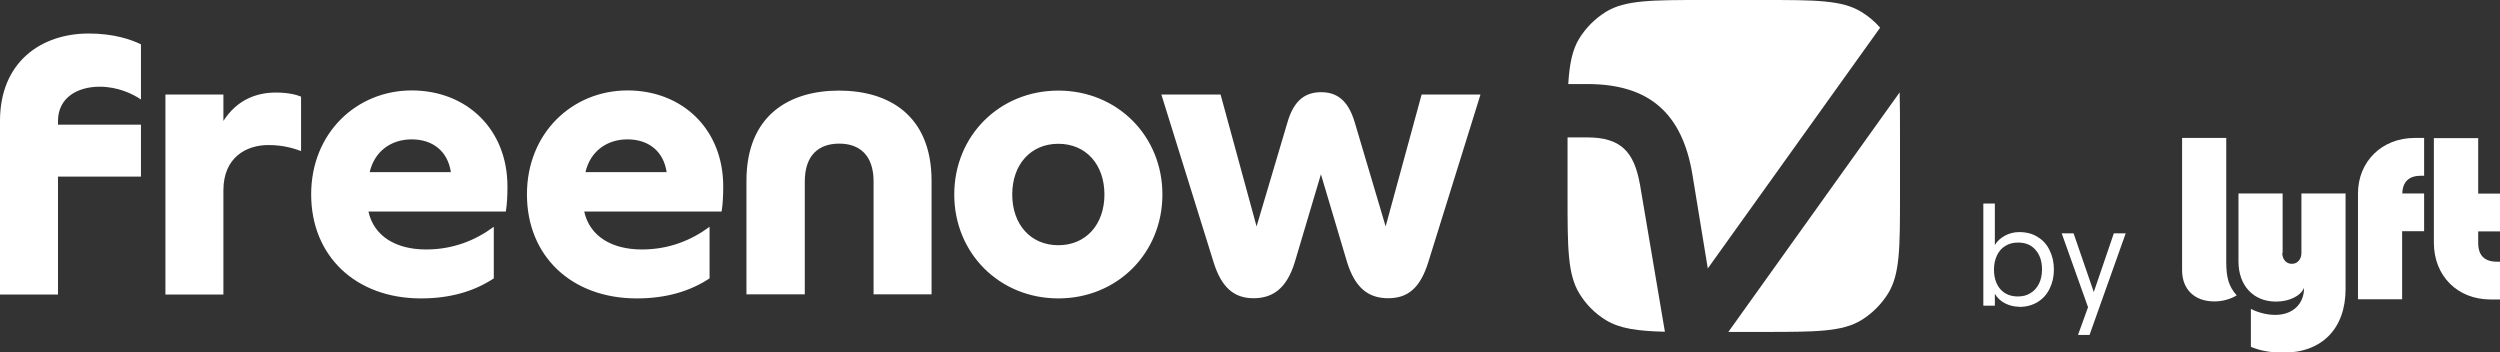
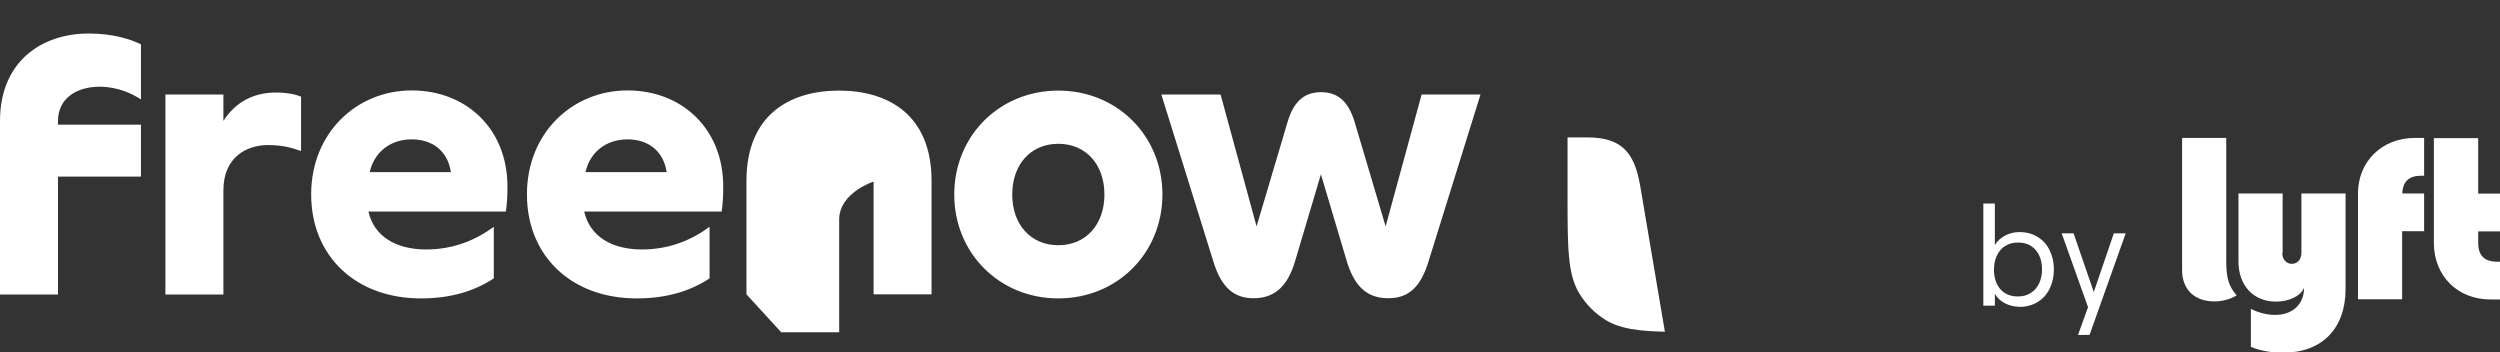
<svg xmlns="http://www.w3.org/2000/svg" id="Layer_1" data-name="Layer 1" viewBox="0 0 141 19.88">
  <rect x="0" y="0" width="141" height="19.88" fill="#333333" stroke="none" />
  <defs>
    <style>
      .cls-1 {
        fill: #fff;
      }
    </style>
  </defs>
-   <path class="cls-1" d="M33.02,9.71c.27-1.17,1.2-1.85,2.37-1.85s2.03.65,2.21,1.85h-4.58ZM29.72,10.97c0,3.47,2.51,5.86,6.19,5.86,1.72,0,3.05-.43,4.11-1.13v-2.91c-1.04.77-2.3,1.28-3.82,1.28-1.69,0-2.94-.74-3.25-2.14h7.75c.07-.45.09-.9.09-1.42,0-3.22-2.3-5.41-5.4-5.41s-5.67,2.39-5.67,5.86ZM42.1,16.6v-6.4c0-3.72,2.44-5.09,5.22-5.09s5.22,1.37,5.22,5.09v6.4h-3.27v-6.36c0-1.51-.81-2.14-1.94-2.14s-1.94.63-1.94,2.14v6.36h-3.27ZM65.52,5.33h3.32l2.03,7.44,1.74-5.86c.38-1.33,1.08-1.71,1.9-1.71s1.51.38,1.9,1.71l1.74,5.86,2.03-7.44h3.32l-2.94,9.44c-.45,1.46-1.15,2.05-2.26,2.05s-1.87-.56-2.33-2.05l-1.47-4.94-1.47,4.94c-.45,1.49-1.24,2.05-2.33,2.05s-1.81-.59-2.26-2.05l-2.94-9.44ZM0,16.6V6.82C0,3.51,2.3,1.89,5.01,1.89c1.4,0,2.39.34,2.94.61v3.11c-.47-.32-1.31-.72-2.33-.72-1.24,0-2.35.61-2.35,1.94v.2h4.68v2.93H3.27v6.65H0ZM9.33,16.6V5.33h3.27v1.49c.75-1.17,1.83-1.6,2.96-1.6.66,0,1.13.11,1.42.23v3.07c-.36-.13-.95-.34-1.85-.34-1.24,0-2.53.7-2.53,2.55v5.88h-3.27ZM20.85,9.71c.27-1.17,1.2-1.85,2.37-1.85s2.03.65,2.21,1.85h-4.58ZM17.55,10.97c0,3.47,2.51,5.86,6.19,5.86,1.72,0,3.05-.43,4.11-1.13v-2.91c-1.04.77-2.3,1.28-3.82,1.28-1.69,0-2.94-.74-3.25-2.14h7.75c.07-.45.09-.9.09-1.42,0-3.22-2.3-5.41-5.4-5.41s-5.67,2.39-5.67,5.86ZM59.69,13.83c-1.56,0-2.6-1.17-2.6-2.86s1.04-2.86,2.6-2.86,2.6,1.17,2.6,2.86-1.04,2.86-2.6,2.86ZM59.69,16.83c3.32,0,5.87-2.55,5.87-5.86s-2.55-5.86-5.87-5.86-5.87,2.55-5.87,5.86,2.55,5.86,5.87,5.86Z" />
+   <path class="cls-1" d="M33.02,9.71c.27-1.17,1.2-1.85,2.37-1.85s2.03.65,2.21,1.85h-4.58ZM29.72,10.97c0,3.47,2.51,5.86,6.19,5.86,1.72,0,3.05-.43,4.11-1.13v-2.91c-1.04.77-2.3,1.28-3.82,1.28-1.69,0-2.94-.74-3.25-2.14h7.75c.07-.45.09-.9.09-1.42,0-3.22-2.3-5.41-5.4-5.41s-5.67,2.39-5.67,5.86ZM42.1,16.6v-6.4c0-3.72,2.44-5.09,5.22-5.09s5.22,1.37,5.22,5.09v6.4h-3.27v-6.36s-1.94.63-1.94,2.14v6.36h-3.27ZM65.52,5.33h3.32l2.03,7.44,1.74-5.86c.38-1.33,1.08-1.71,1.9-1.71s1.51.38,1.9,1.71l1.74,5.86,2.03-7.44h3.32l-2.94,9.44c-.45,1.46-1.15,2.05-2.26,2.05s-1.87-.56-2.33-2.05l-1.47-4.94-1.47,4.94c-.45,1.49-1.24,2.05-2.33,2.05s-1.81-.59-2.26-2.05l-2.94-9.44ZM0,16.6V6.82C0,3.51,2.3,1.89,5.01,1.89c1.4,0,2.39.34,2.94.61v3.11c-.47-.32-1.31-.72-2.33-.72-1.24,0-2.35.61-2.35,1.94v.2h4.68v2.93H3.27v6.65H0ZM9.33,16.6V5.33h3.27v1.49c.75-1.17,1.83-1.6,2.96-1.6.66,0,1.13.11,1.42.23v3.07c-.36-.13-.95-.34-1.85-.34-1.24,0-2.53.7-2.53,2.55v5.88h-3.27ZM20.85,9.71c.27-1.17,1.2-1.85,2.37-1.85s2.03.65,2.21,1.85h-4.58ZM17.55,10.97c0,3.47,2.51,5.86,6.19,5.86,1.72,0,3.05-.43,4.11-1.13v-2.91c-1.04.77-2.3,1.28-3.82,1.28-1.69,0-2.94-.74-3.25-2.14h7.75c.07-.45.09-.9.09-1.42,0-3.22-2.3-5.41-5.4-5.41s-5.67,2.39-5.67,5.86ZM59.69,13.83c-1.56,0-2.6-1.17-2.6-2.86s1.04-2.86,2.6-2.86,2.6,1.17,2.6,2.86-1.04,2.86-2.6,2.86ZM59.69,16.83c3.32,0,5.87-2.55,5.87-5.86s-2.55-5.86-5.87-5.86-5.87,2.55-5.87,5.86,2.55,5.86,5.87,5.86Z" />
  <path class="cls-1" d="M92.49,10.38l1.41,8.33c-1.57-.04-2.54-.18-3.32-.65-.61-.37-1.13-.89-1.5-1.5-.67-1.09-.67-2.58-.67-5.55v-3.26h1.11c1.88,0,2.64.79,2.97,2.64Z" />
-   <path class="cls-1" d="M106.04,1.56l-9.72,13.58-.87-5.31c-.58-3.47-2.46-5.09-5.93-5.09h-1.07c.07-1.15.23-1.93.62-2.57.38-.61.89-1.12,1.5-1.5,1.09-.67,2.58-.67,5.56-.67h3.29c2.98,0,4.47,0,5.56.67.4.24.75.54,1.06.89Z" />
-   <path class="cls-1" d="M107.16,7.72v3.28c0,2.97,0,4.46-.67,5.55-.38.61-.89,1.12-1.5,1.5-1.09.67-2.58.67-5.56.67h-1.95l9.66-13.51c.02.7.02,1.52.02,2.51Z" />
  <path class="cls-1" d="M137.27,7.78v5.91c0,1.87,1.33,3.2,3.2,3.2h.53v-2.13h-.16c-.72,0-1.07-.35-1.07-1.07v-.64h1.23v-2.13h-1.23v-3.13h-2.49ZM136.71,13.04h-1.23v3.84h-2.49v-5.97c0-1.78,1.33-3.13,3.2-3.13h.53v2.13h-.16c-.7,0-1.05.34-1.07,1h1.23v2.13h0ZM128.74,14.27v-3.36h-2.49v3.84c0,1.35.84,2.26,2.11,2.26.76,0,1.4-.32,1.59-.78,0,.93-.65,1.53-1.63,1.53-.48,0-.99-.14-1.37-.34v2.14c.51.22,1.12.33,1.83.33,2.18,0,3.51-1.36,3.51-3.59v-5.39h-2.49v3.36c0,.35-.22.61-.54.61s-.54-.26-.54-.61M126.15,16.66c-.44-.5-.59-.97-.59-1.91v-6.97h-2.49v7.46c0,1.08.7,1.76,1.82,1.76.47,0,.91-.13,1.26-.34Z" />
  <path class="cls-1" d="M113.88,17.3c-.29,0-.56-.07-.81-.2-.25-.13-.43-.31-.56-.53v.67h-.65v-5.76h.65v2.34c.13-.22.32-.39.57-.53.25-.13.51-.2.8-.2.41,0,.76.09,1.05.28.3.18.52.43.67.75.16.32.24.68.24,1.08s-.08.76-.24,1.08c-.15.32-.38.57-.67.75-.29.18-.64.28-1.05.28ZM113.81,16.72c.28,0,.51-.06.71-.19.21-.12.36-.3.48-.53.11-.23.17-.5.17-.8,0-.46-.12-.83-.37-1.11-.24-.28-.57-.41-.98-.41-.28,0-.51.06-.72.19-.2.12-.36.3-.47.53-.11.23-.17.5-.17.8,0,.46.12.83.36,1.11.25.28.58.41.99.41ZM117.77,17.34l-1.49-4.18h.67l1.14,3.31,1.13-3.31h.67l-2.04,5.73h-.65l.56-1.55Z" />
</svg>